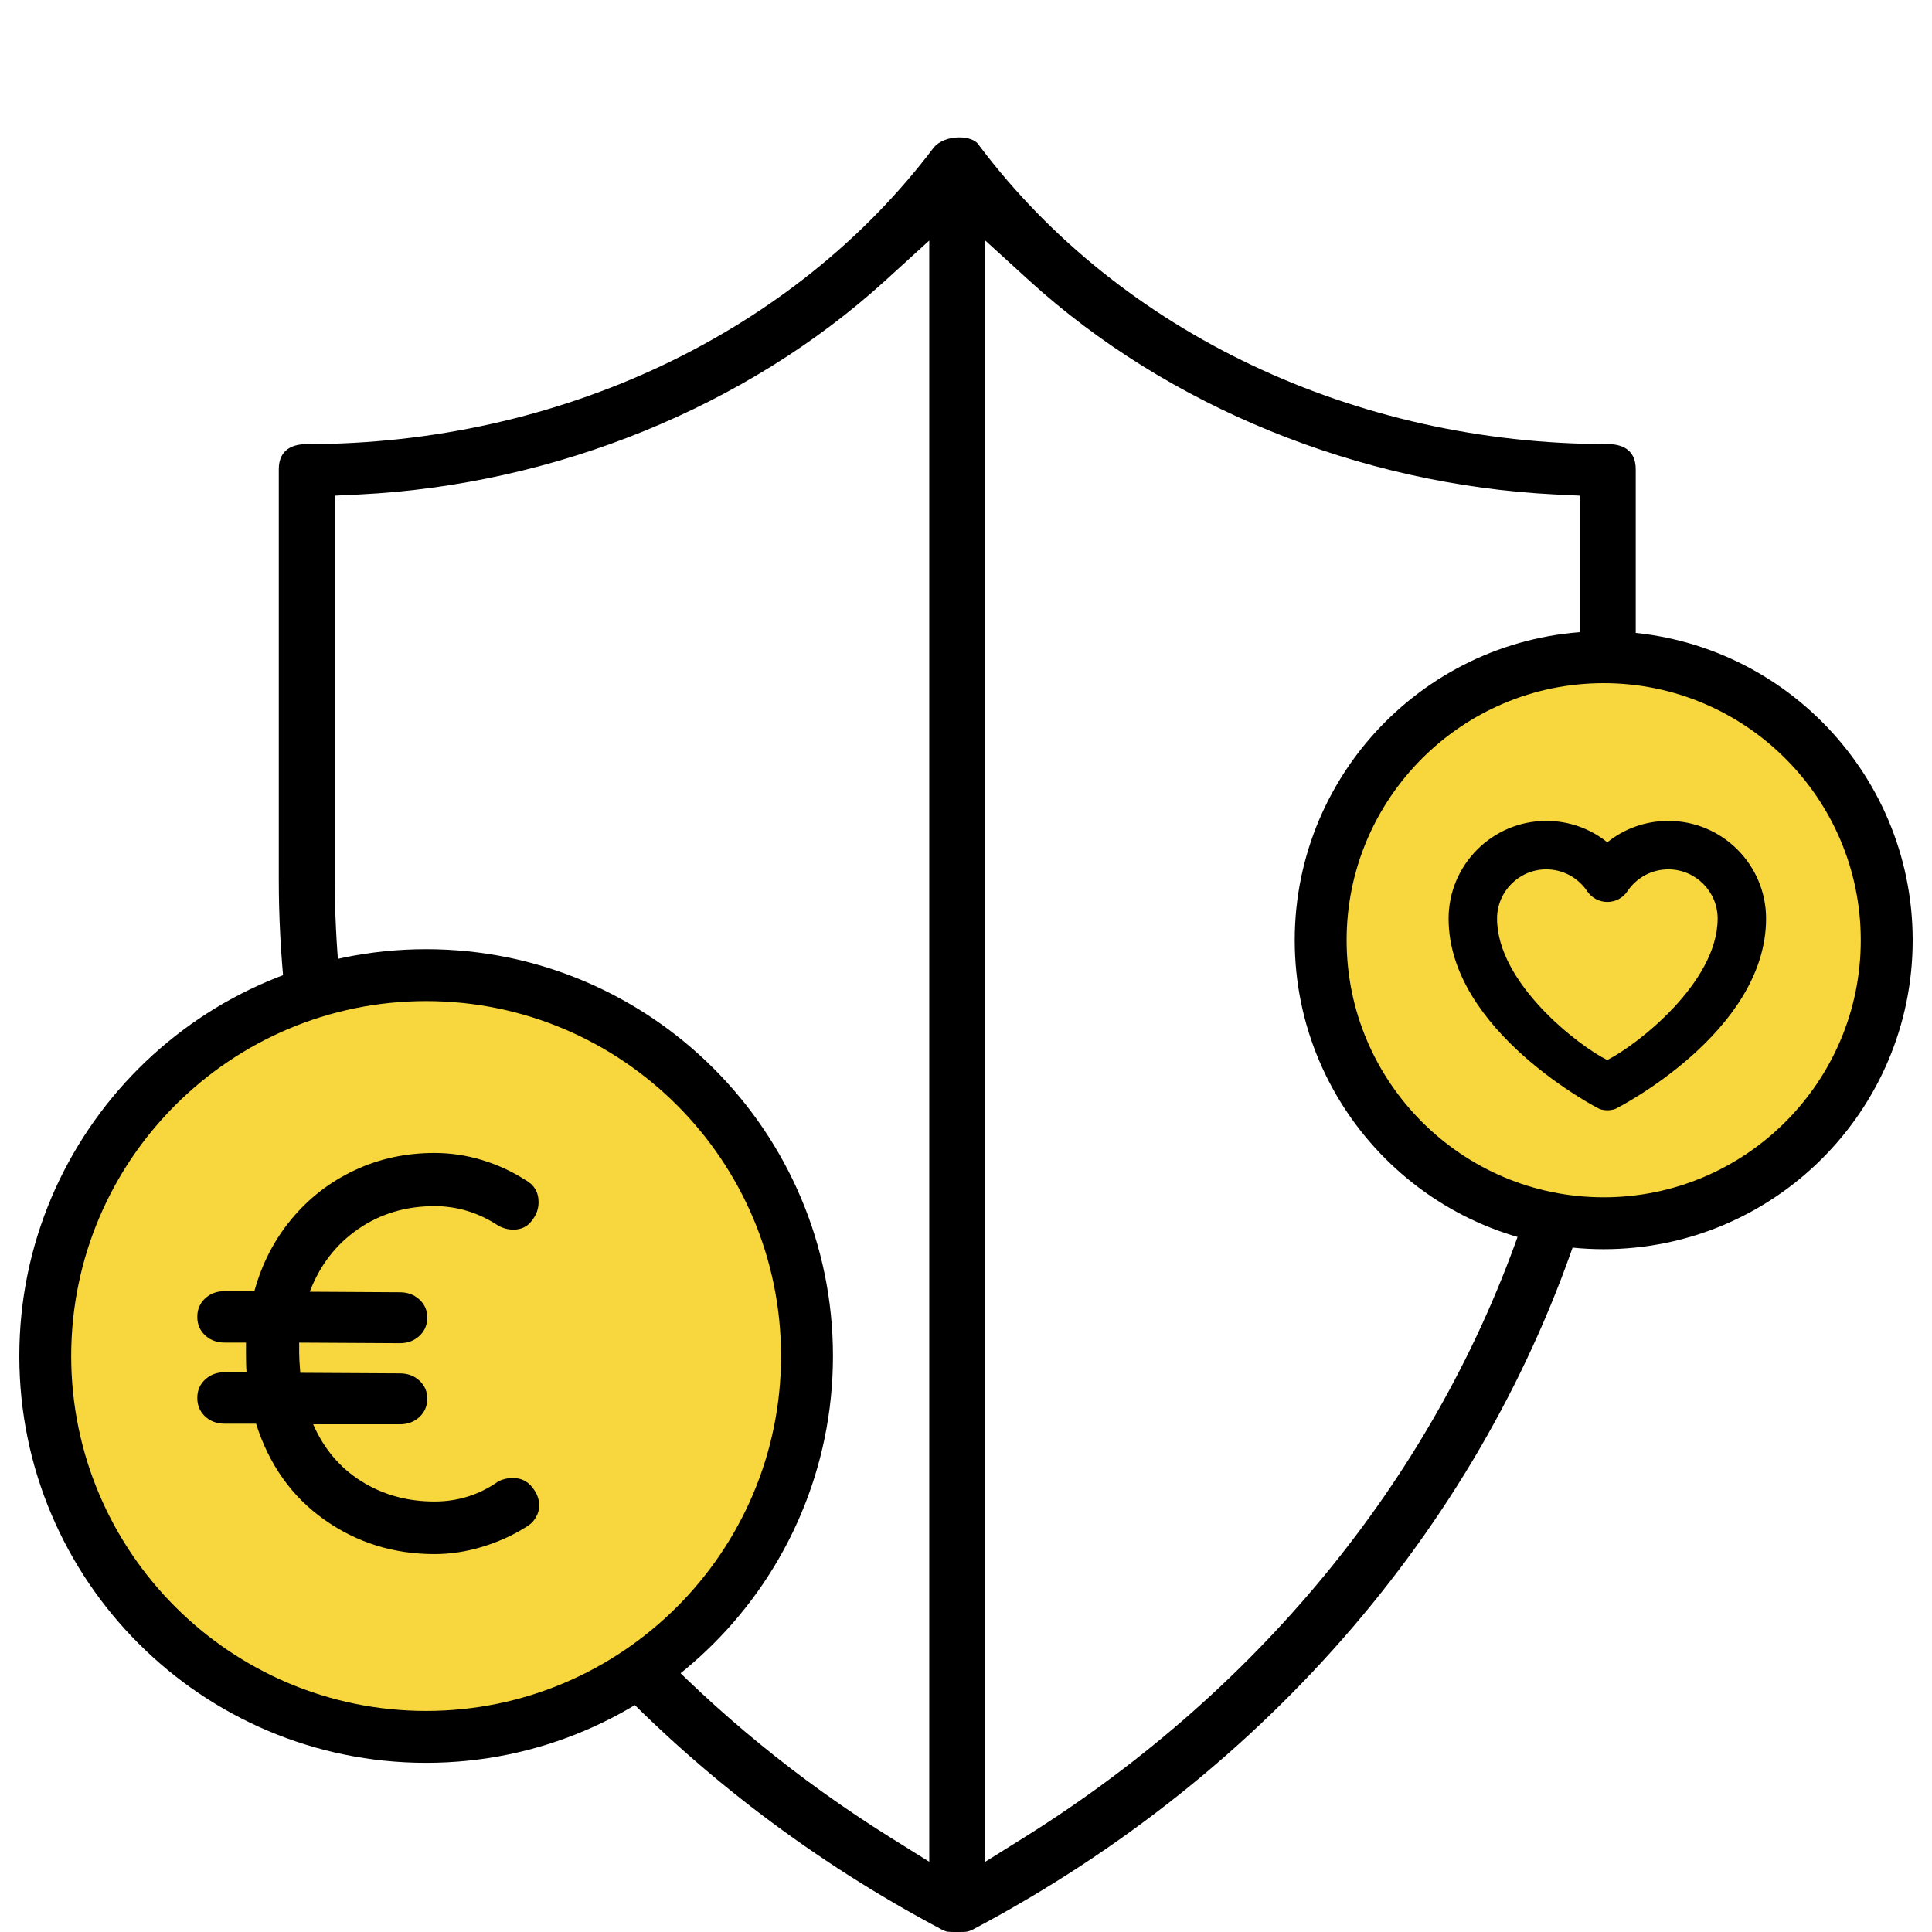
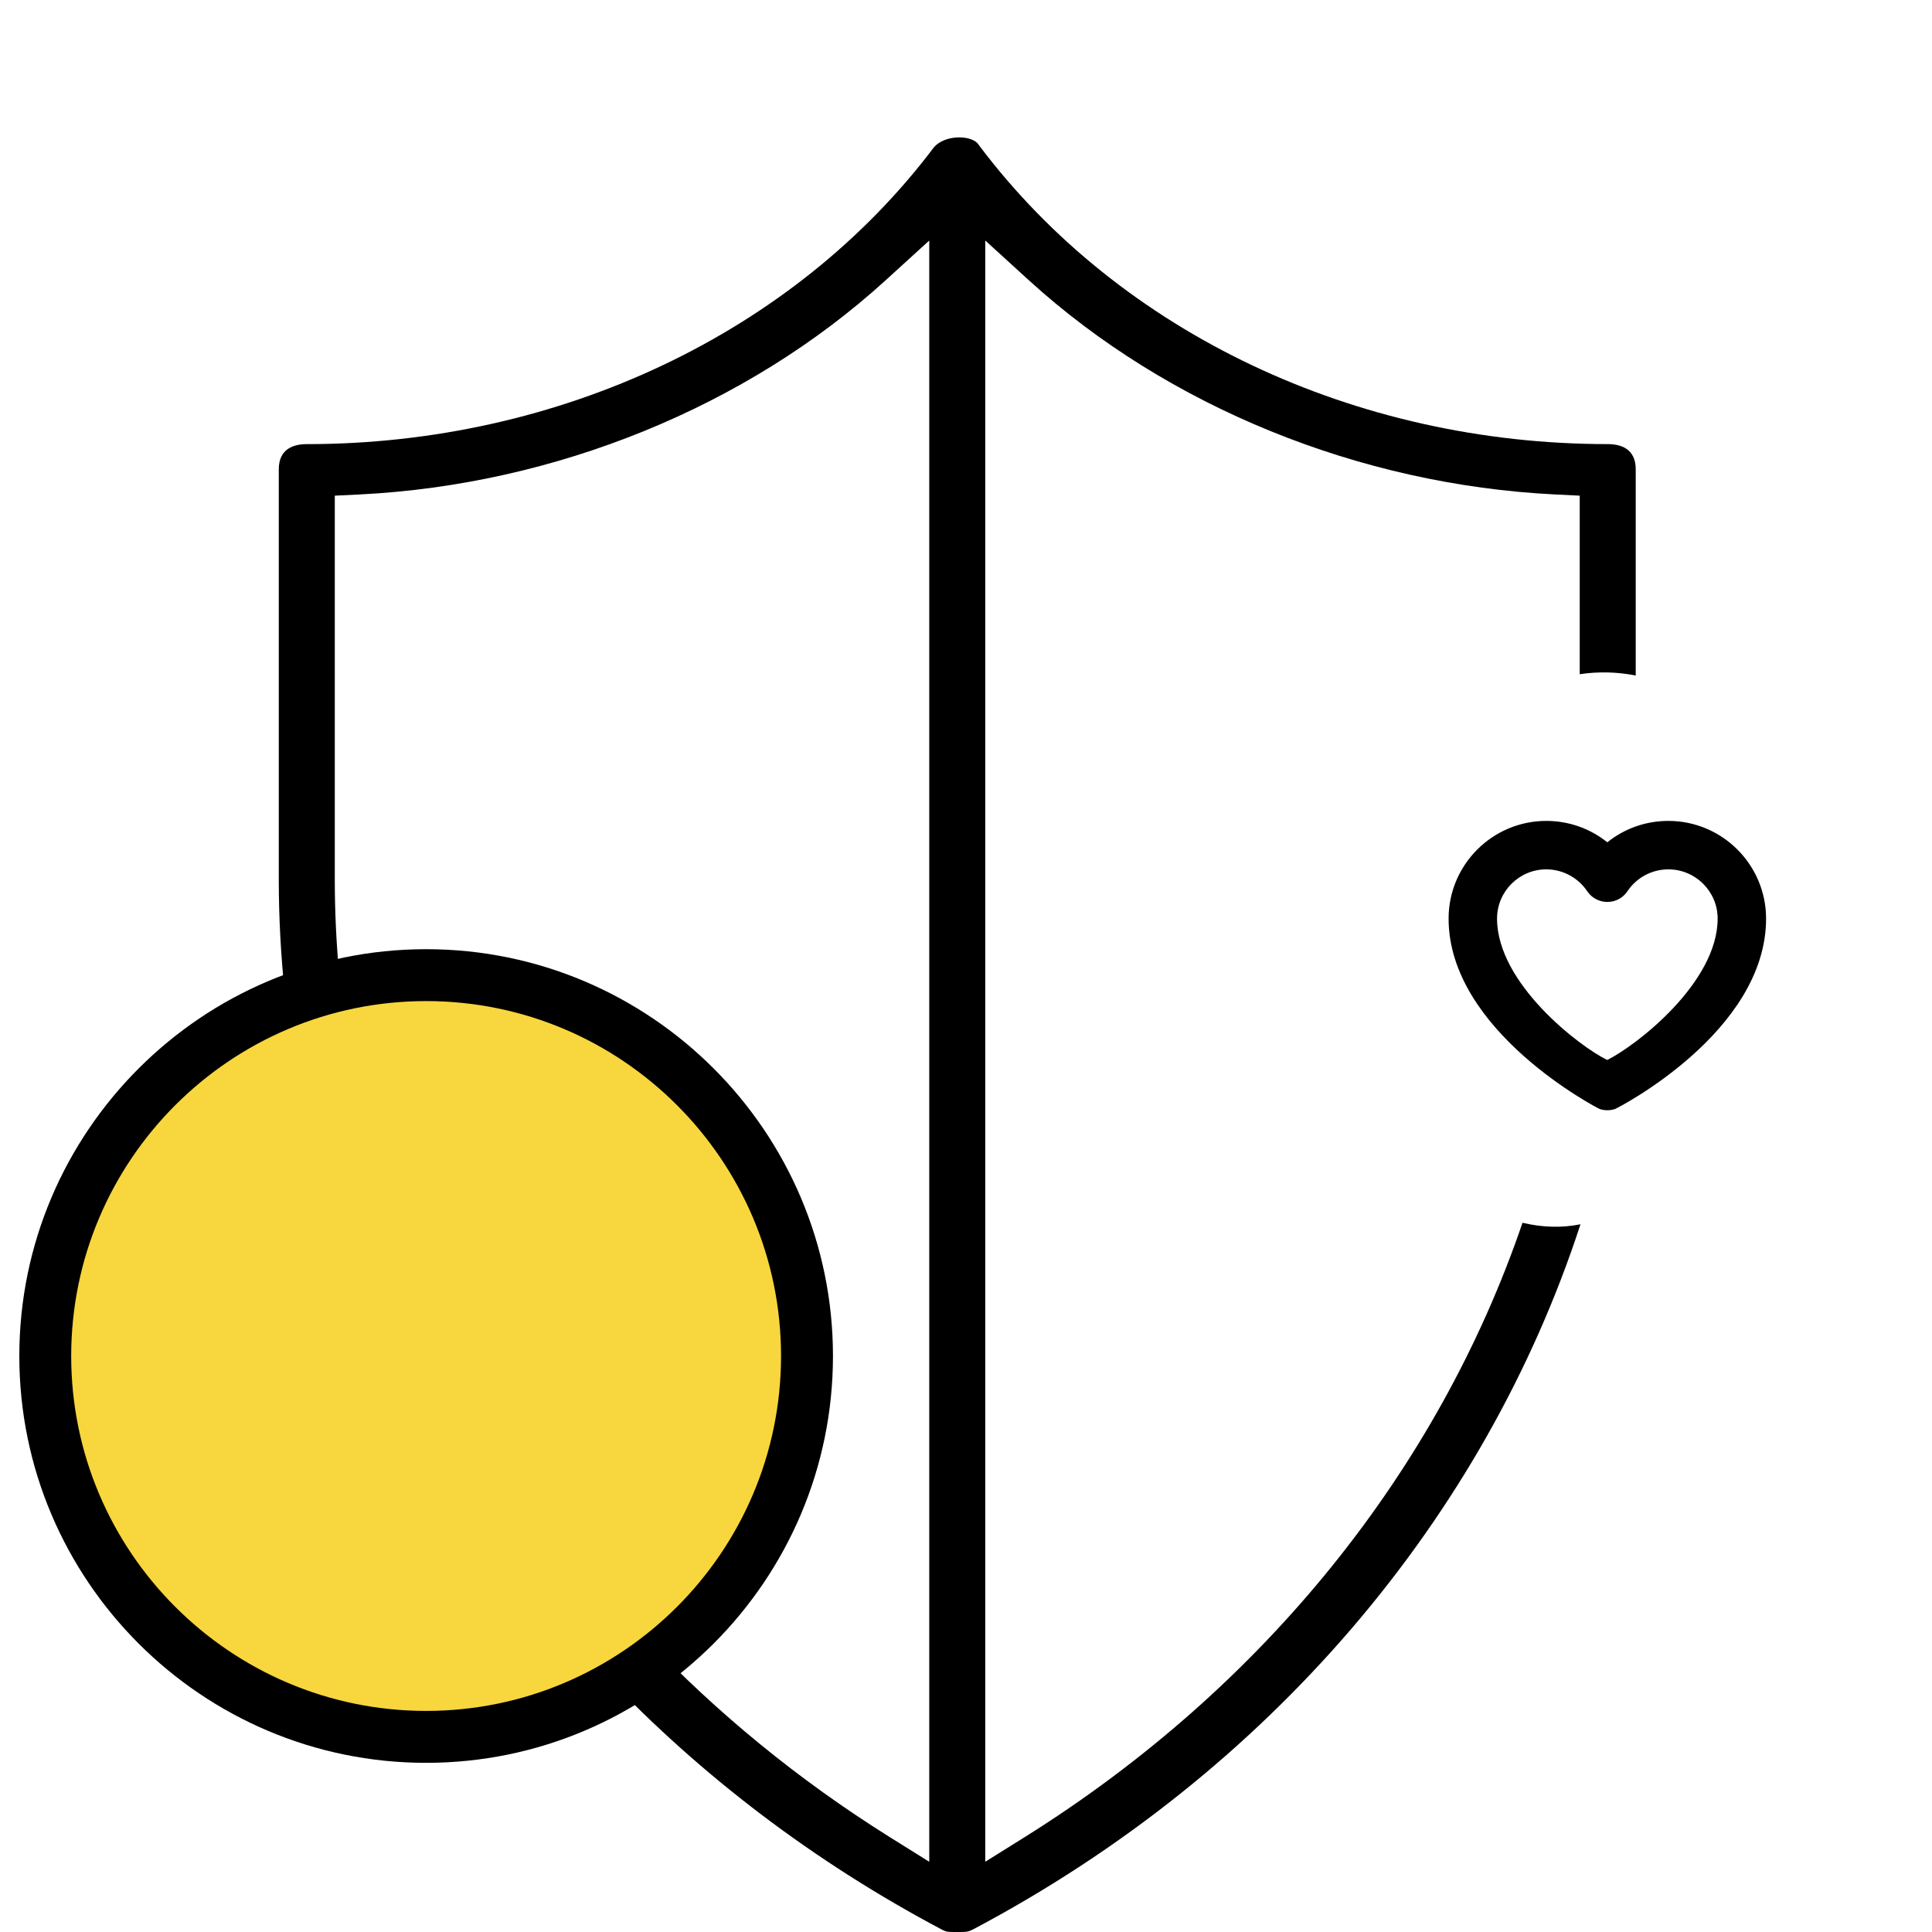
<svg xmlns="http://www.w3.org/2000/svg" version="1.1" id="Layer_1" x="0px" y="0px" width="100px" height="100px" viewBox="0 0 100 100" enable-background="new 0 0 100 100" xml:space="preserve">
  <g>
    <circle fill="#F8D63D" cx="22.491" cy="69.591" r="19.7" />
-     <circle fill="#F8D63D" cx="82.712" cy="48.324" r="14.552" />
    <g>
-       <path d="M27.907,77.919c0,0.231-0.063,0.448-0.189,0.651c-0.125,0.203-0.294,0.362-0.506,0.478    c-0.676,0.425-1.424,0.763-2.244,1.013c-0.821,0.25-1.647,0.378-2.476,0.378c-2.124,0-4.025-0.594-5.705-1.781    c-1.679-1.188-2.858-2.842-3.533-4.967h-1.622c-0.406,0-0.743-0.125-1.014-0.375c-0.269-0.251-0.406-0.57-0.406-0.957    c0-0.386,0.136-0.705,0.406-0.956c0.271-0.25,0.608-0.376,1.014-0.376h1.13c-0.021-0.211-0.03-0.551-0.03-1.013v-0.521h-1.1    c-0.406,0-0.743-0.125-1.014-0.376c-0.269-0.251-0.406-0.568-0.406-0.957c0-0.386,0.136-0.704,0.406-0.955    c0.271-0.251,0.608-0.376,1.014-0.376h1.535c0.386-1.41,1.027-2.655,1.925-3.735c0.897-1.079,1.984-1.922,3.258-2.52    c1.273-0.6,2.653-0.897,4.141-0.897c0.829,0,1.645,0.12,2.446,0.362c0.8,0.241,1.549,0.583,2.244,1.028    c0.463,0.25,0.695,0.636,0.695,1.158c0,0.347-0.116,0.665-0.347,0.956c-0.231,0.309-0.549,0.464-0.955,0.464    c-0.271,0-0.531-0.068-0.782-0.205c-1.022-0.674-2.124-1.011-3.301-1.011c-1.488,0-2.805,0.395-3.952,1.187    c-1.149,0.791-1.983,1.872-2.506,3.243l4.663,0.028c0.406,0,0.743,0.126,1.014,0.377c0.27,0.25,0.406,0.56,0.406,0.927    c0,0.385-0.136,0.704-0.406,0.954c-0.27,0.252-0.608,0.378-1.014,0.378l-5.211-0.029v0.521c0,0.231,0.018,0.579,0.057,1.041    l5.154,0.029c0.406,0,0.743,0.126,1.014,0.376c0.27,0.252,0.406,0.562,0.406,0.928c0,0.387-0.136,0.705-0.406,0.955    c-0.27,0.252-0.608,0.377-1.014,0.377h-4.488c0.559,1.275,1.394,2.259,2.505,2.954c1.109,0.694,2.369,1.042,3.779,1.042    c1.216,0,2.316-0.348,3.301-1.042c0.232-0.117,0.482-0.174,0.752-0.174c0.425,0,0.762,0.164,1.013,0.494    C27.79,77.281,27.907,77.591,27.907,77.919z" />
-     </g>
+       </g>
    <g>
      <g>
        <path d="M78.805,63.29c-4.347,12.735-13.307,23.992-25.732,31.777l-2.076,1.297V12.449l2.27,2.069     c7.175,6.533,17.091,10.57,27.21,11.074l1.289,0.063v9.242c0.96-0.146,1.948-0.121,2.899,0.068V24.289     c0-1.075-0.79-1.302-1.451-1.302c-13.073,0-25.225-5.765-32.505-15.42l-0.051-0.072c-0.151-0.237-0.536-0.384-1.007-0.384     c-0.542,0-1.044,0.197-1.313,0.515C41.1,17.229,28.95,22.988,15.879,22.988c-0.661,0-1.449,0.226-1.449,1.302v21.261     c0,1.944,0.107,3.877,0.303,5.793c0.804-0.446,1.747-0.742,2.83-0.83c-0.151-1.645-0.234-3.298-0.234-4.963V25.656l1.29-0.063     c10.117-0.504,20.033-4.541,27.209-11.075l2.27-2.068v83.915l-2.077-1.297c-4.719-2.957-8.929-6.421-12.585-10.27     c-0.554,0.763-1.259,1.416-2.093,1.914c4.915,5.175,10.774,9.655,17.437,13.179C49.01,100,49.04,100,49.547,100     s0.537,0,0.821-0.136c15.352-8.122,26.488-21.328,31.438-36.496C80.871,63.557,79.864,63.543,78.805,63.29z" />
      </g>
    </g>
    <path d="M22.056,91.244C10.446,91.244,1,81.798,1,70.188c0-11.61,9.446-21.058,21.057-21.058s21.057,9.447,21.057,21.058   C43.113,81.798,33.668,91.244,22.056,91.244z M22.056,51.816c-10.129,0-18.371,8.241-18.371,18.372   c0,10.128,8.241,18.369,18.371,18.369c10.13,0,18.371-8.241,18.371-18.369C40.427,60.058,32.187,51.816,22.056,51.816z" />
-     <path d="M83.006,64.658c-8.818,0-15.991-7.173-15.991-15.992c0-8.818,7.174-15.992,15.991-15.992   c8.82,0,15.994,7.174,15.994,15.992C99,57.485,91.825,64.658,83.006,64.658z M83.006,35.36c-7.336,0-13.305,5.968-13.305,13.305   c0,7.338,5.969,13.307,13.305,13.307c7.338,0,13.308-5.969,13.308-13.307C96.313,41.328,90.344,35.36,83.006,35.36z" />
    <g>
      <g>
-         <path d="M80.034,43.206c-2.393,0-4.339,1.947-4.339,4.34c0,5.369,7.261,9.151,7.335,9.178c0.102,0.035,0.228,0.035,0.332,0.001     c0.073-0.027,7.334-3.813,7.334-9.18c-0.001-2.393-1.948-4.34-4.342-4.34c-1.149,0-2.23,0.444-3.047,1.25l-0.112,0.11     l-0.112-0.11C82.262,43.651,81.18,43.206,80.034,43.206z M83.195,55.645l-0.057-0.021c-1.308-0.485-6.37-4.141-6.37-8.077     c0-1.801,1.466-3.266,3.265-3.266c1.089,0,2.103,0.542,2.713,1.449c0.102,0.148,0.267,0.237,0.446,0.237     c0.181-0.001,0.348-0.09,0.447-0.238c0.607-0.907,1.621-1.448,2.712-1.448c1.802,0,3.267,1.465,3.267,3.266     c0,3.927-5.063,7.586-6.369,8.077L83.195,55.645z" />
        <path d="M83.197,57.466c-0.14,0-0.272-0.021-0.398-0.063c-0.081-0.028-7.82-4.023-7.82-9.856c0-2.789,2.269-5.057,5.056-5.057     c1.161,0,2.264,0.39,3.159,1.108c0.892-0.717,1.995-1.108,3.159-1.108c2.789,0,5.057,2.267,5.059,5.056     c0,5.897-7.733,9.827-7.813,9.855C83.462,57.445,83.332,57.466,83.197,57.466z M80.034,44.998c-1.404,0-2.547,1.144-2.547,2.549     c0,3.357,4.274,6.626,5.703,7.318c1.509-0.749,5.715-4,5.715-7.318c0-1.406-1.145-2.549-2.551-2.549     c-0.852,0-1.644,0.423-2.117,1.131c-0.232,0.348-0.621,0.555-1.038,0.556c-0.423,0-0.811-0.208-1.044-0.553     C81.675,45.421,80.884,44.998,80.034,44.998z" />
      </g>
    </g>
  </g>
</svg>